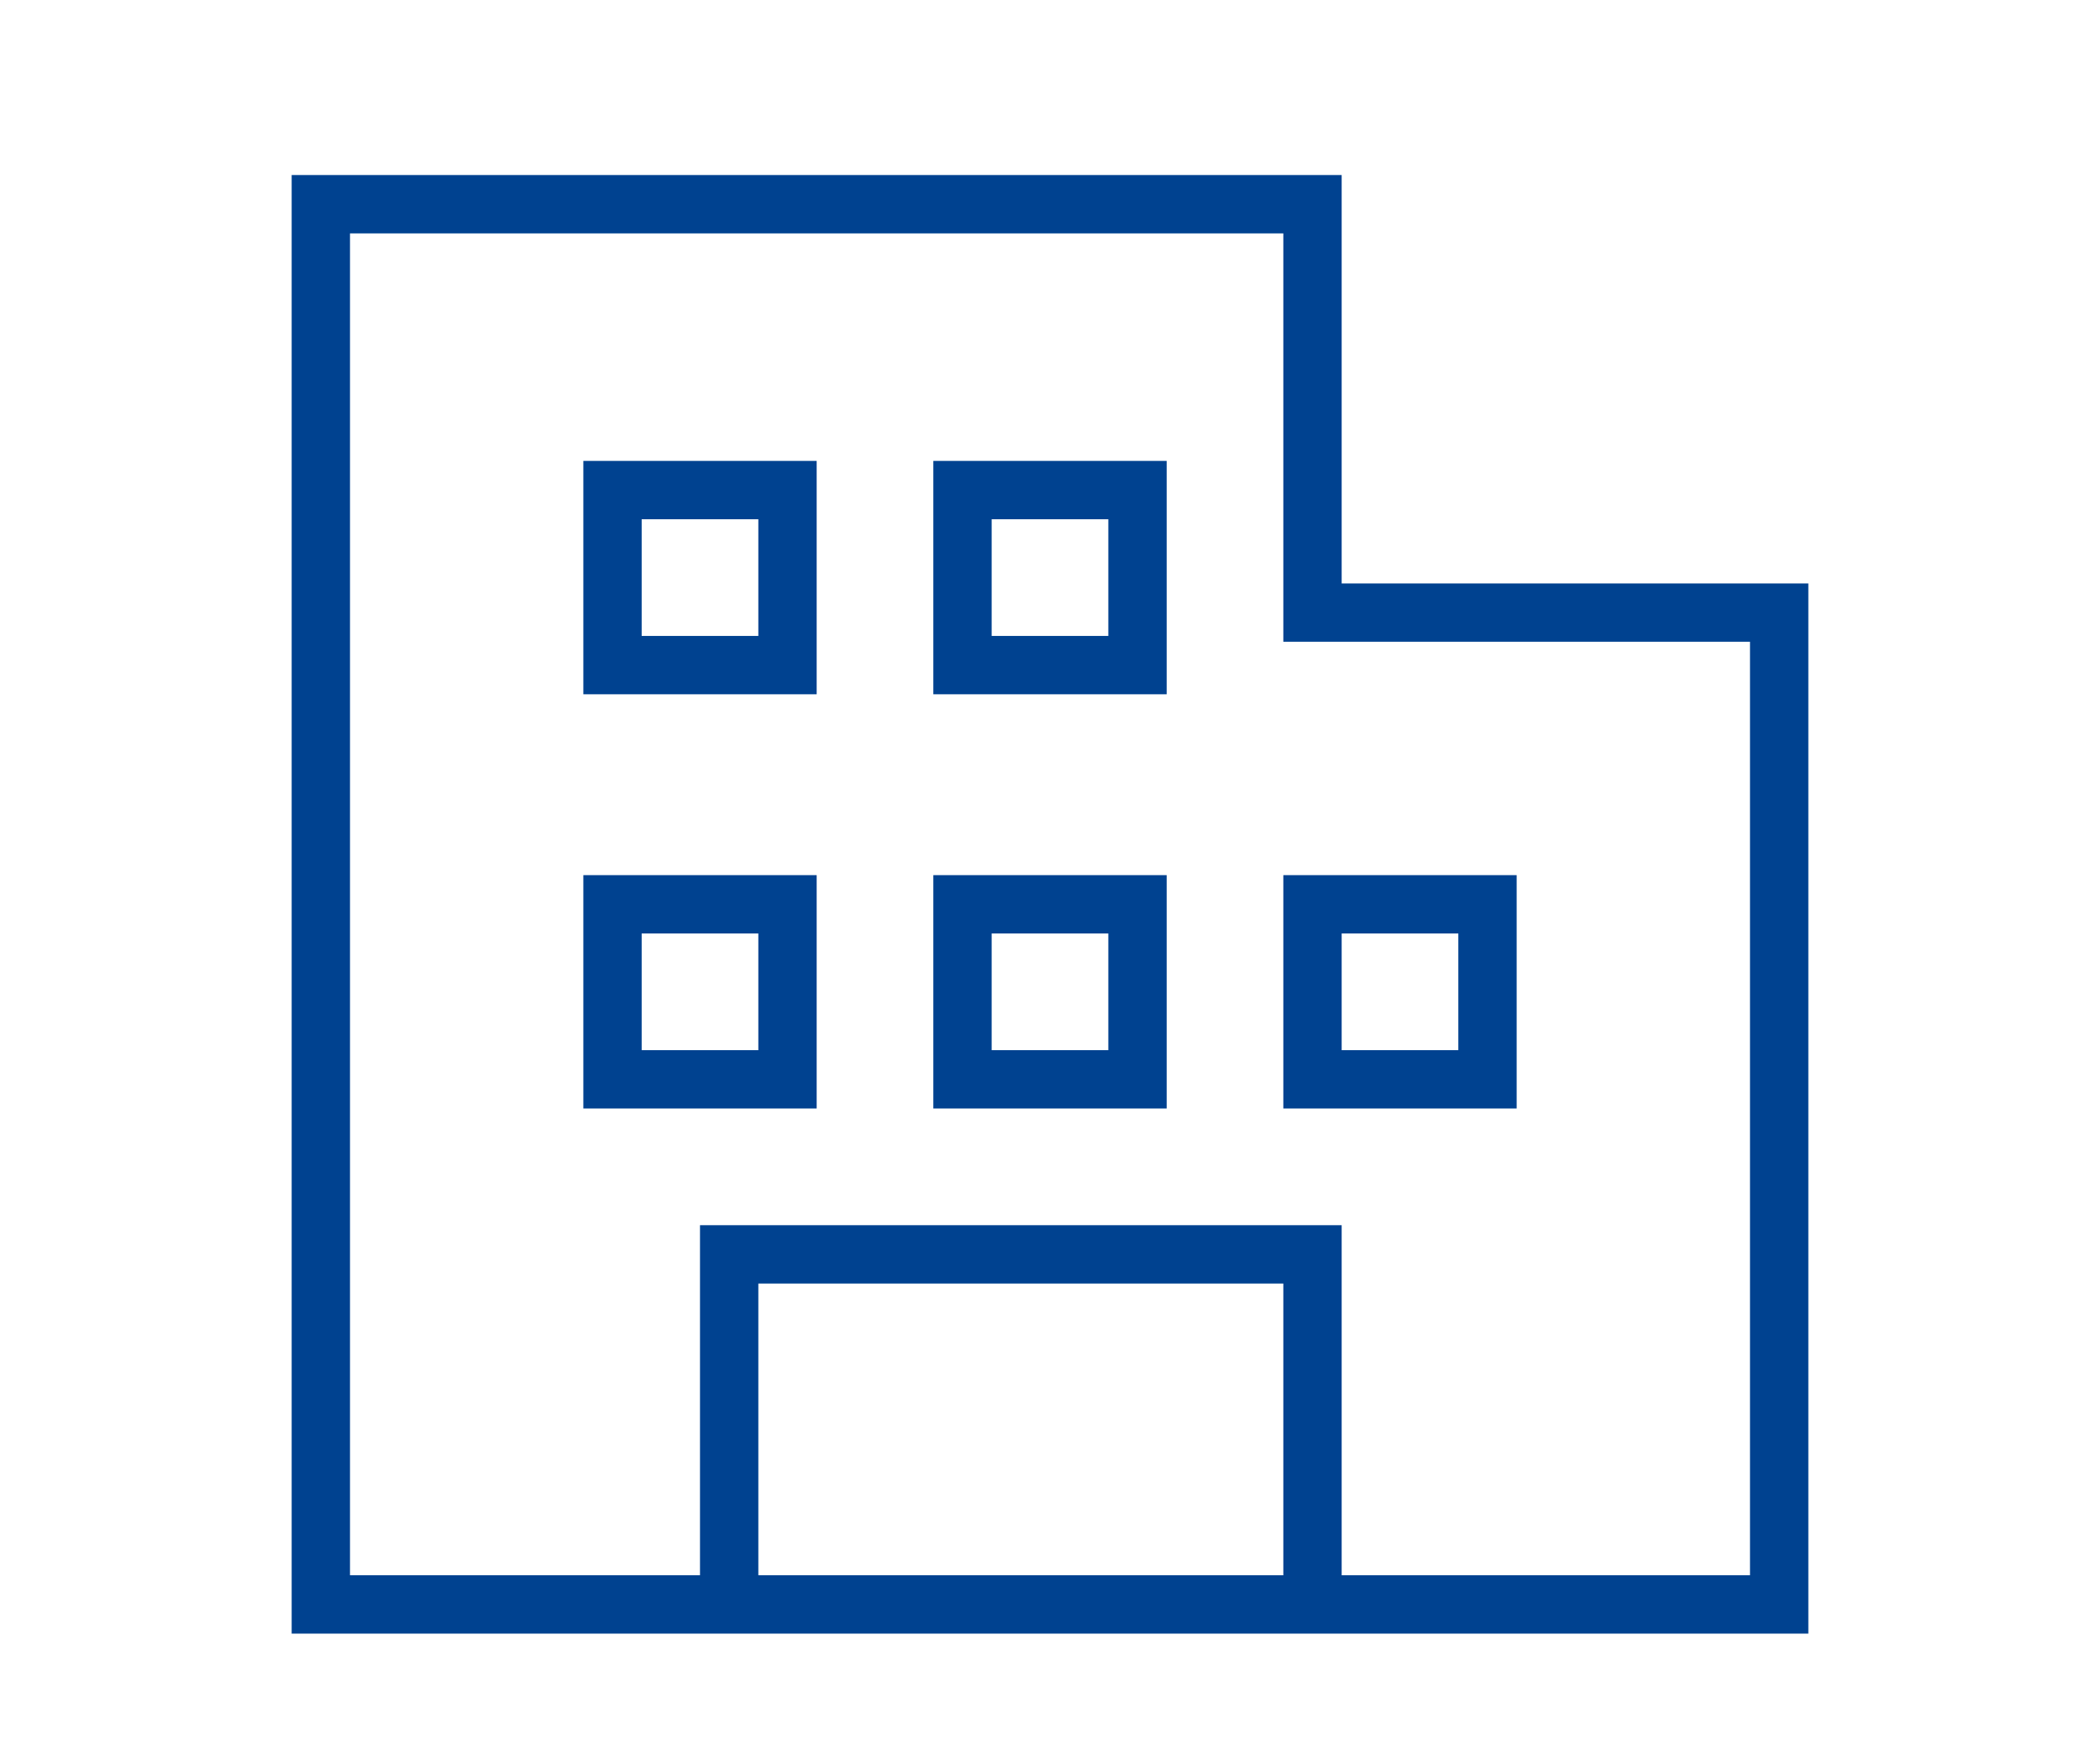
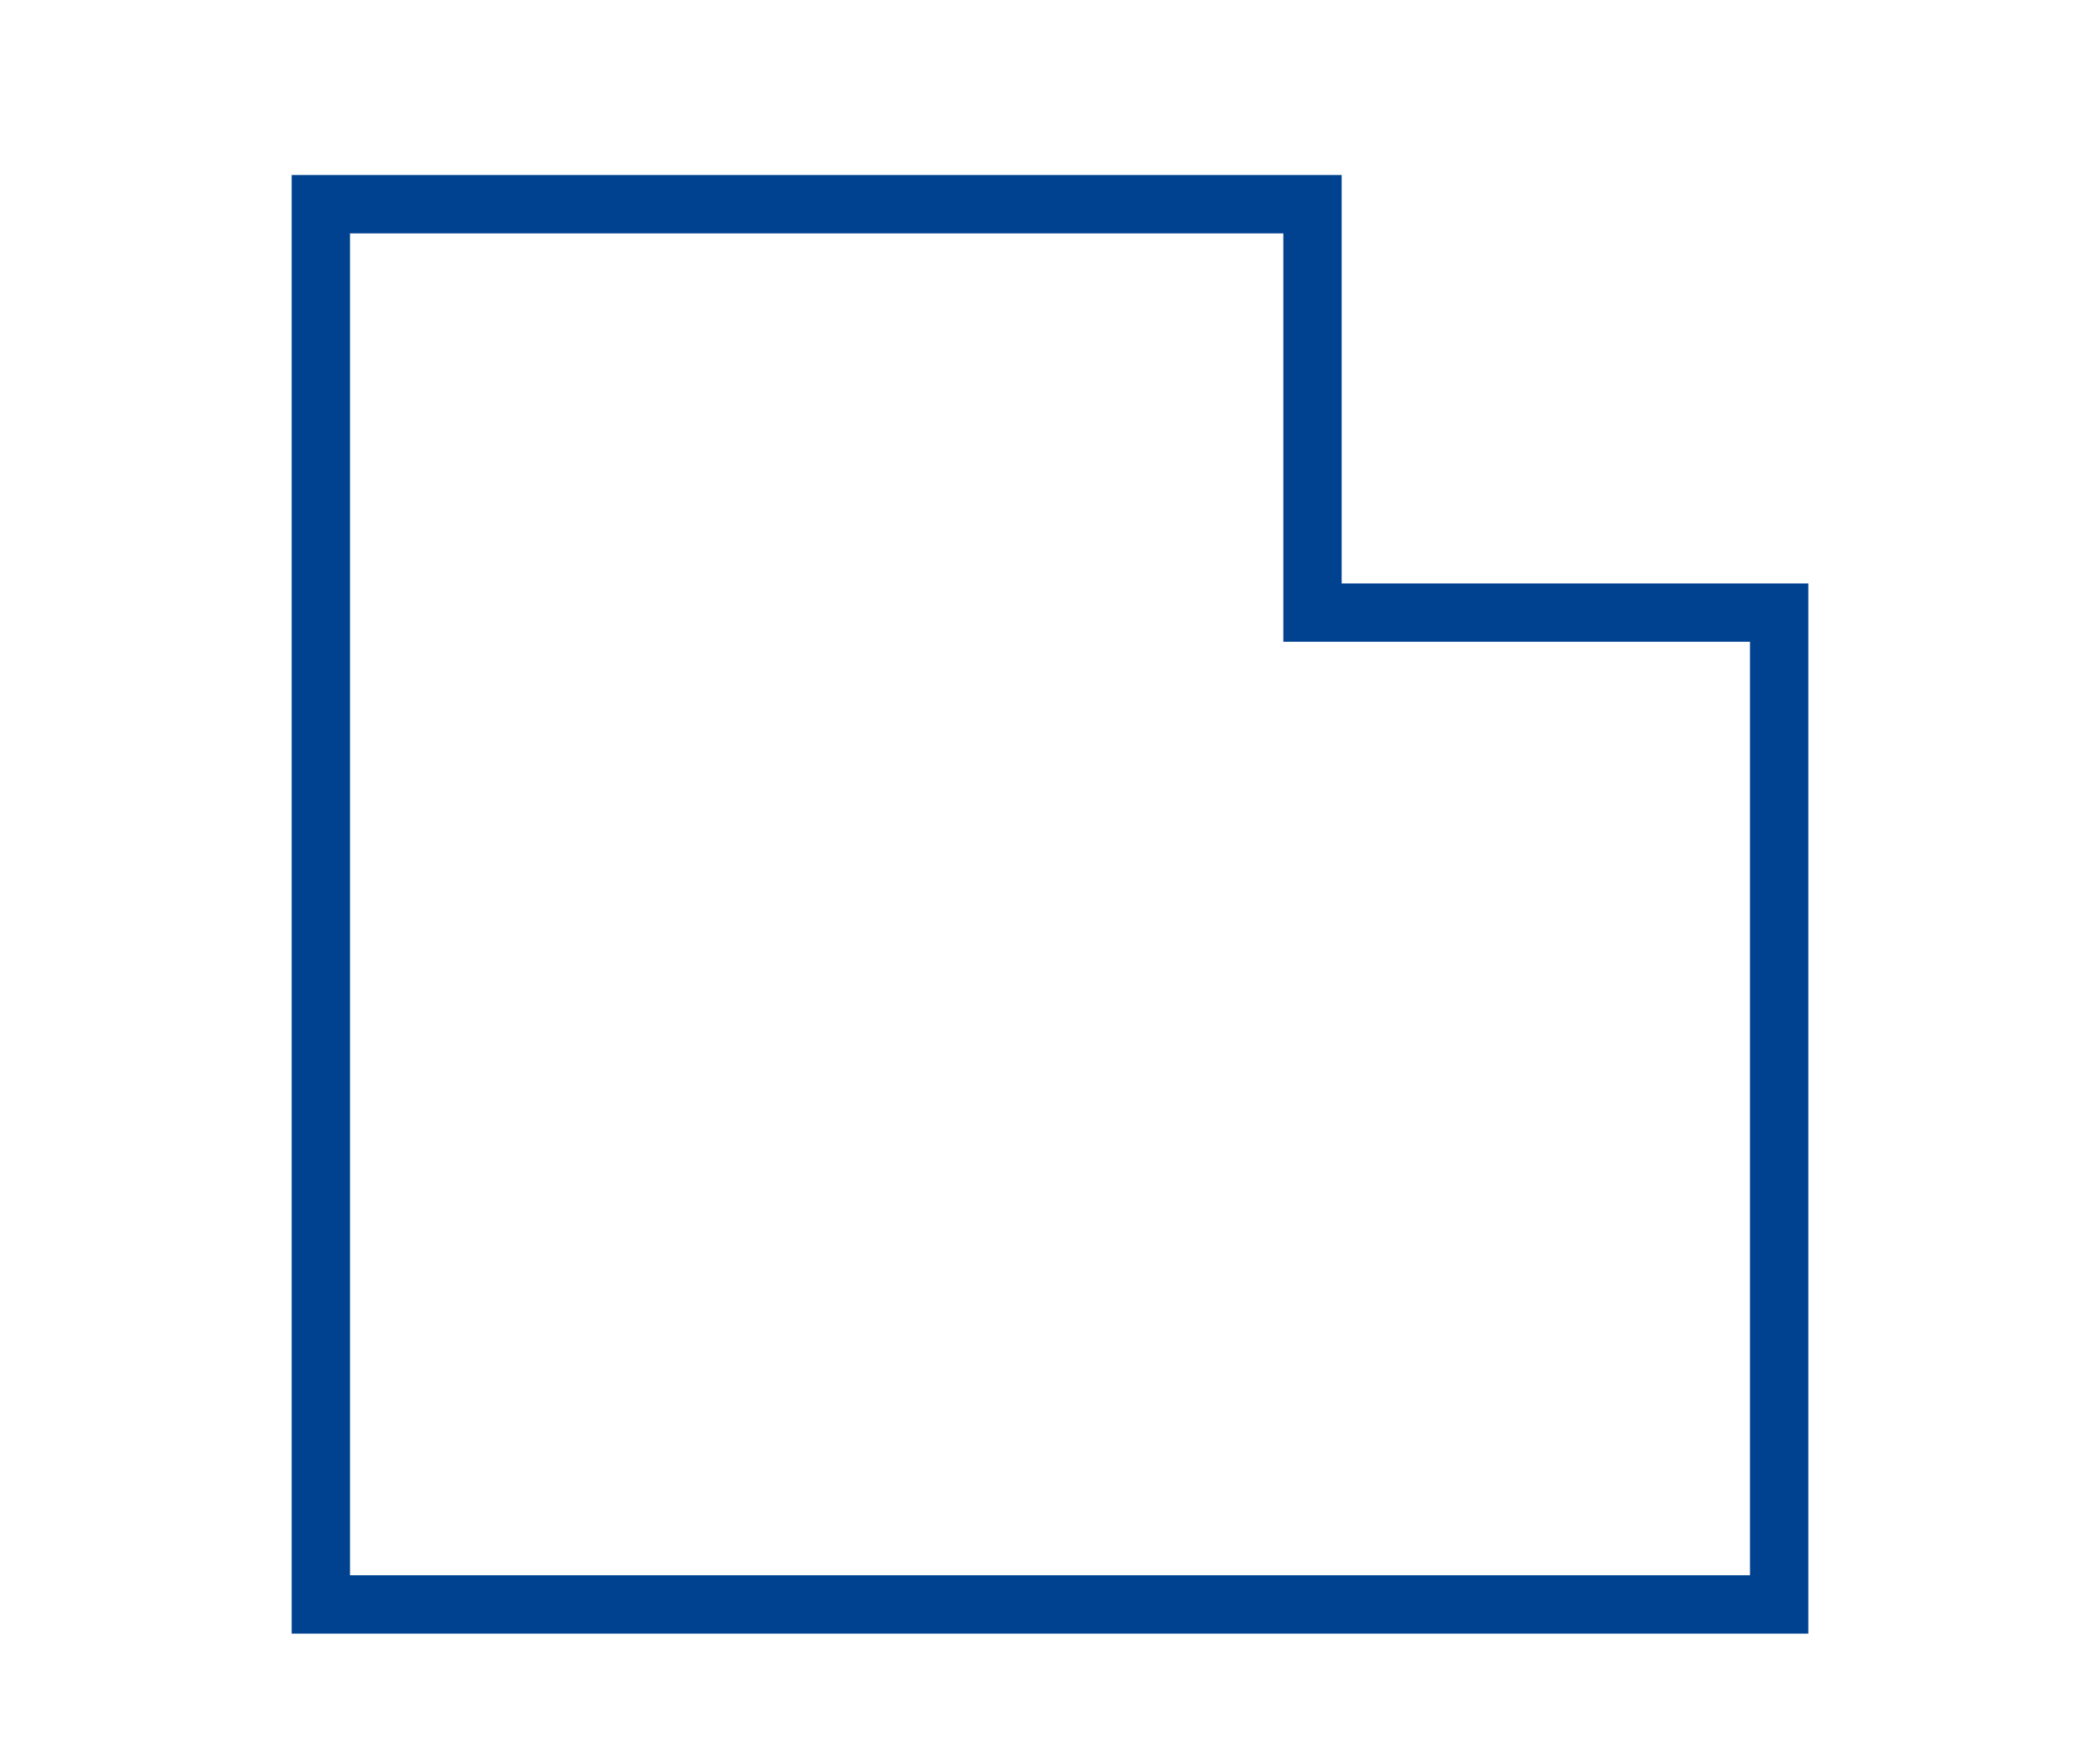
<svg xmlns="http://www.w3.org/2000/svg" viewBox="0 0 36 30">
  <defs>
    <style>.cls-3{fill:#fff;stroke:#004290;stroke-miterlimit:10}</style>
  </defs>
-   <path style="fill:#fff" d="M0 0h36v30H0z" id="レイヤー_4" data-name="レイヤー 4" />
  <g id="レイヤー_1" data-name="レイヤー 1">
    <path d="M22 4v7h8v16H6V4h16m1-1H5v25h26V10h-8V3Z" style="fill:#004290" />
-     <path class="cls-3" d="M10.5 8.4h3v3h-3zM16.5 8.4h3v3h-3zM10.5 15.5h3v3h-3zM16.5 15.5h3v3h-3zM22.5 15.5h3v3h-3z" />
-     <path style="fill:none;stroke:#004290;stroke-miterlimit:10" d="M12.5 27v-5.5h10V27" />
  </g>
</svg>